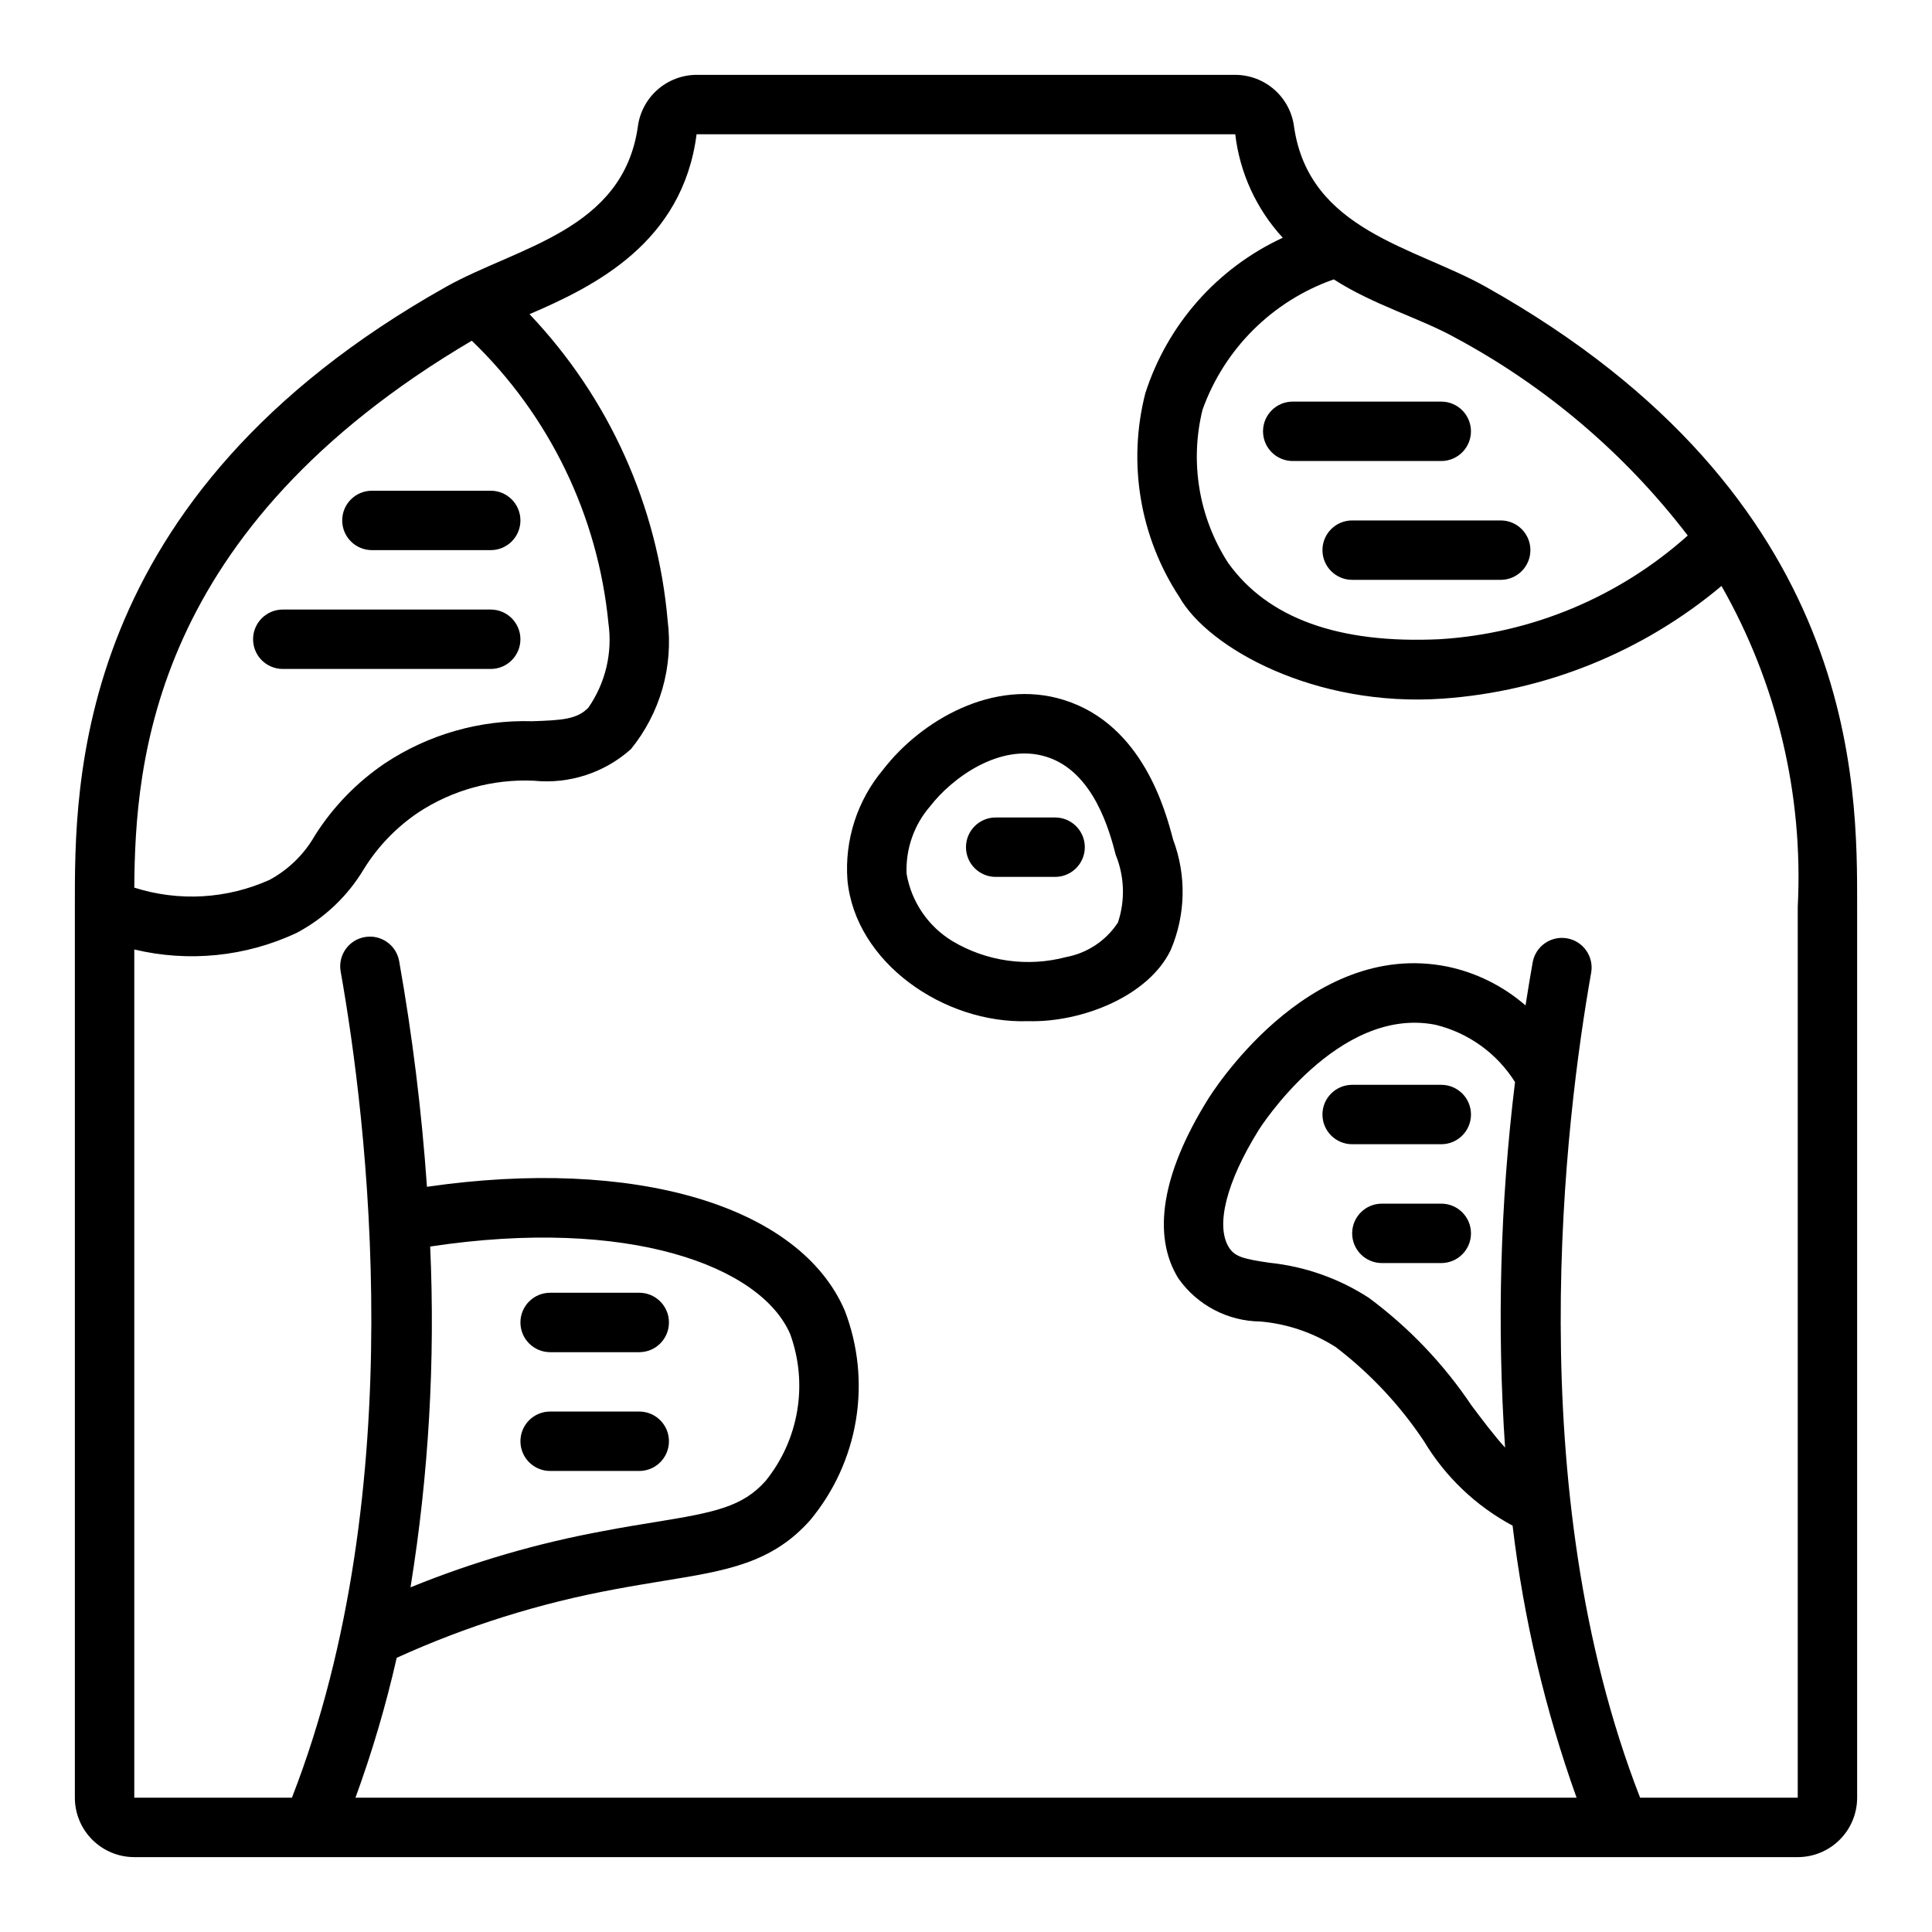
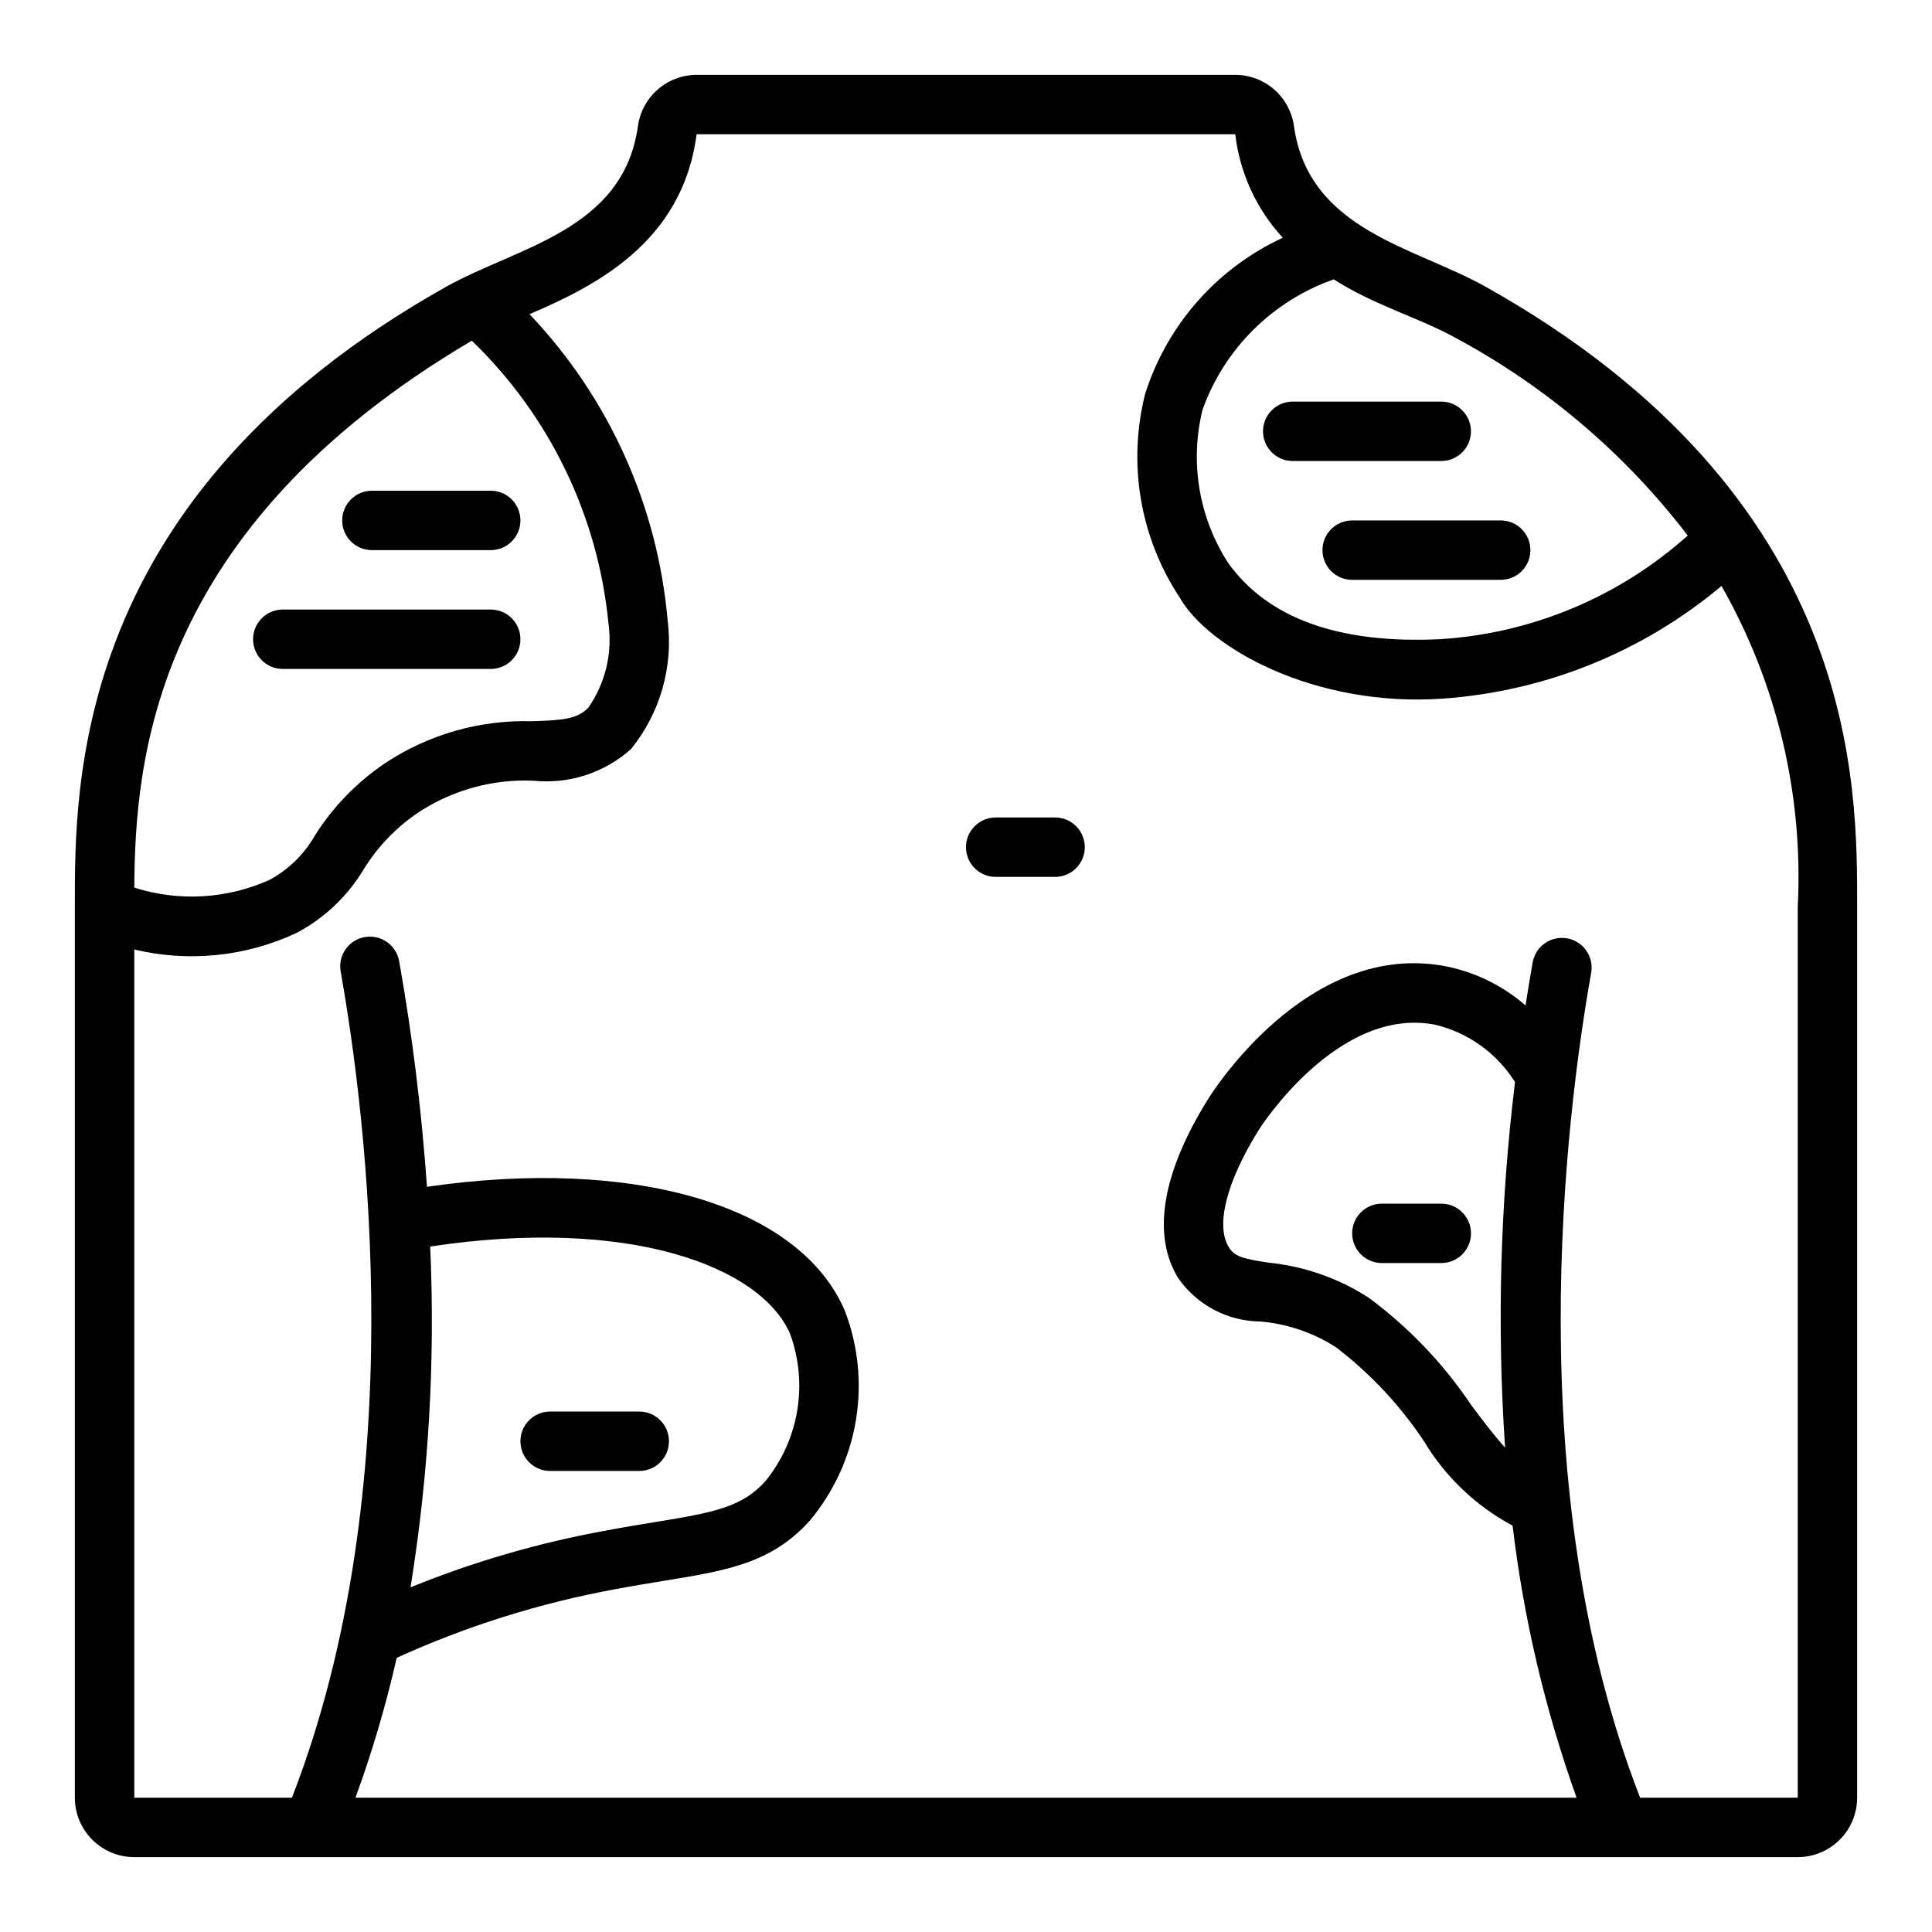
<svg xmlns="http://www.w3.org/2000/svg" fill="#000000" width="800px" height="800px" version="1.1" viewBox="144 144 512 512">
  <g>
    <path d="m537.76 220.01c-18.895-10.598-46.863-14.902-50.828-42.453-0.488-3.781-2.336-7.254-5.191-9.777s-6.531-3.922-10.34-3.945h-142.8c-3.816 0.016-7.496 1.414-10.359 3.938-2.863 2.523-4.711 6-5.203 9.785-3.938 27.551-31.961 31.859-50.828 42.453-99.305 55.75-98.371 132.27-98.371 164.24v236.16c0 4.176 1.66 8.18 4.613 11.133s6.957 4.613 11.133 4.613h440.83c4.176 0 8.18-1.66 11.133-4.613s4.613-6.957 4.613-11.133v-236.16c0-31.977 0.938-108.49-98.402-164.24zm-268.73 14.281c20.598 19.848 33.441 46.398 36.211 74.871 1.113 7.867-0.793 15.863-5.328 22.387-2.969 3.062-6.926 3.328-14.887 3.582-13.816-0.402-27.422 3.477-38.949 11.102-7.453 5.023-13.785 11.535-18.594 19.129-2.828 4.984-7 9.074-12.039 11.805-11.289 5.086-24.059 5.82-35.855 2.062 0.227-33.148 4.504-94.863 89.441-144.94zm351.39 149.96v236.16h-41.777c-31.961-82.105-19.828-179.92-12.957-218.7 0.707-4.254-2.141-8.285-6.387-9.039-4.246-0.754-8.309 2.047-9.113 6.285-0.637 3.59-1.273 7.461-1.906 11.5h0.004c-5.922-5.156-13.066-8.703-20.754-10.305-37.32-7.484-63.141 34.73-63.457 35.242-12.188 19.617-14.863 36.039-7.762 47.453h0.004c4.988 7.055 13.062 11.281 21.703 11.367 7.121 0.613 13.988 2.949 20.008 6.809 9.105 6.965 16.992 15.383 23.344 24.922 5.66 9.441 13.773 17.172 23.48 22.367 2.922 24.594 8.609 48.781 16.957 72.098h-323.61c4.43-12.113 8.078-24.496 10.93-37.074 18.477-8.402 37.918-14.504 57.883-18.172 4.723-0.898 9.047-1.574 12.988-2.242 16.531-2.684 28.512-4.629 38.652-15.996 6.348-7.609 10.551-16.777 12.172-26.555 1.621-9.777 0.602-19.809-2.957-29.062-12.027-27.977-55.977-40.73-110.72-32.793-1.398-20.082-3.863-40.078-7.383-59.898-0.805-4.238-4.867-7.039-9.113-6.281-4.246 0.754-7.094 4.781-6.387 9.035 6.91 38.875 19.105 136.82-12.902 219.04h-41.777v-224.79c14.398 3.445 29.543 1.91 42.957-4.359 7.41-3.906 13.602-9.777 17.895-16.973 3.684-5.945 8.59-11.043 14.391-14.957 9.07-5.981 19.805-8.934 30.66-8.43 9.363 0.941 18.691-2.098 25.711-8.371 7.754-9.543 11.27-21.844 9.738-34.047-2.648-30.438-15.559-59.078-36.613-81.223 17.277-7.406 40.57-18.945 44.277-47.68h142.75c1.203 10.242 5.609 19.84 12.594 27.426-17.379 8.043-30.59 22.996-36.43 41.234-4.719 18.457-1.445 38.047 9.02 53.961 7.644 13.566 35.984 29.309 69.801 26.945 27.16-1.91 53.02-12.363 73.879-29.855 14.703 25.812 21.719 55.293 20.207 84.961zm-77.562 143.38c-2.891-3.195-5.91-7.195-8.902-11.18-7.371-10.992-16.574-20.641-27.207-28.52-7.938-5.152-16.992-8.336-26.41-9.289-6.785-1.023-9.117-1.574-10.676-4.086-3.574-5.746-0.676-17.32 7.934-31.141 0.203-0.332 20.914-32.953 46.824-27.836 8.734 2.125 16.297 7.57 21.074 15.184-3.934 32.133-4.816 64.566-2.637 96.867zm-284.86-53.285c52.641-7.973 87.68 5.219 95.418 23.223l-0.004-0.004c4.793 13.211 2.32 27.965-6.516 38.891-6.148 6.902-13.461 8.344-29.41 10.934-4.078 0.66-8.527 1.379-13.383 2.312-17.574 3.215-34.77 8.227-51.316 14.957 4.828-29.844 6.574-60.109 5.211-90.312zm267.59-160.95c-26.766 1.273-45.656-5.512-56.184-20.316-7.711-12.004-10.141-26.648-6.723-40.496 5.793-16.172 18.574-28.863 34.785-34.543 10.707 6.879 22.742 10.188 32.402 15.562v0.004c23.945 12.891 44.875 30.723 61.402 52.316-18.184 16.281-41.324 25.961-65.684 27.473z" />
-     <path d="m425.98 329.51c-18.672-5.863-37.949 5.465-47.957 18.461-6.836 8.141-10.223 18.629-9.445 29.227 2.039 21.875 25.578 38.172 47.879 37.422 14.359 0.379 31.945-6.691 37.785-18.836 3.984-9.301 4.219-19.785 0.652-29.258-2-7.535-7.977-30.449-28.914-37.016zm14.297 58.953c-3.144 4.809-8.117 8.121-13.762 9.172-10.188 2.699-21.031 1.18-30.086-4.211-6.445-3.906-10.883-10.406-12.172-17.832-0.289-6.582 1.965-13.027 6.297-17.992 5.66-7.336 18.508-16.895 30.773-13.035 12.594 3.938 16.781 19.941 18.352 25.977h-0.004c2.332 5.711 2.543 12.07 0.594 17.922z" />
    <path d="m242.56 289.79h31.488c4.348 0 7.871-3.523 7.871-7.871 0-4.348-3.523-7.871-7.871-7.871h-31.488c-4.348 0-7.871 3.523-7.871 7.871 0 4.348 3.523 7.871 7.871 7.871z" />
    <path d="m218.94 321.28h55.105c4.348 0 7.871-3.523 7.871-7.871s-3.523-7.871-7.871-7.871h-55.105c-4.348 0-7.871 3.523-7.871 7.871s3.523 7.871 7.871 7.871z" />
    <path d="m533.82 258.3c0-2.086-0.832-4.09-2.309-5.566s-3.477-2.305-5.566-2.305h-39.359c-4.348 0-7.871 3.523-7.871 7.871 0 4.348 3.523 7.875 7.871 7.875h39.359c2.09 0 4.09-0.832 5.566-2.309 1.477-1.477 2.309-3.477 2.309-5.566z" />
    <path d="m541.7 281.92h-39.359c-4.348 0-7.875 3.523-7.875 7.871 0 4.348 3.527 7.875 7.875 7.875h39.359c4.348 0 7.871-3.527 7.871-7.875 0-4.348-3.523-7.871-7.871-7.871z" />
-     <path d="m289.79 502.34h23.617c4.348 0 7.871-3.527 7.871-7.875 0-4.348-3.523-7.871-7.871-7.871h-23.617c-4.348 0-7.871 3.523-7.871 7.871 0 4.348 3.523 7.875 7.871 7.875z" />
-     <path d="m525.95 431.49h-23.613c-4.348 0-7.875 3.523-7.875 7.871s3.527 7.871 7.875 7.871h23.617-0.004c4.348 0 7.875-3.523 7.875-7.871s-3.527-7.871-7.875-7.871z" />
    <path d="m423.61 360.64h-15.742c-4.348 0-7.871 3.527-7.871 7.875 0 4.348 3.523 7.871 7.871 7.871h15.742c4.348 0 7.875-3.523 7.875-7.871 0-4.348-3.527-7.875-7.875-7.875z" />
    <path d="m525.95 462.98h-15.742c-4.348 0-7.871 3.523-7.871 7.871s3.523 7.871 7.871 7.871h15.742c4.348 0 7.875-3.523 7.875-7.871s-3.527-7.871-7.875-7.871z" />
    <path d="m289.79 533.82h23.617c4.348 0 7.871-3.527 7.871-7.875 0-4.348-3.523-7.871-7.871-7.871h-23.617c-4.348 0-7.871 3.523-7.871 7.871 0 4.348 3.523 7.875 7.871 7.875z" />
  </g>
</svg>